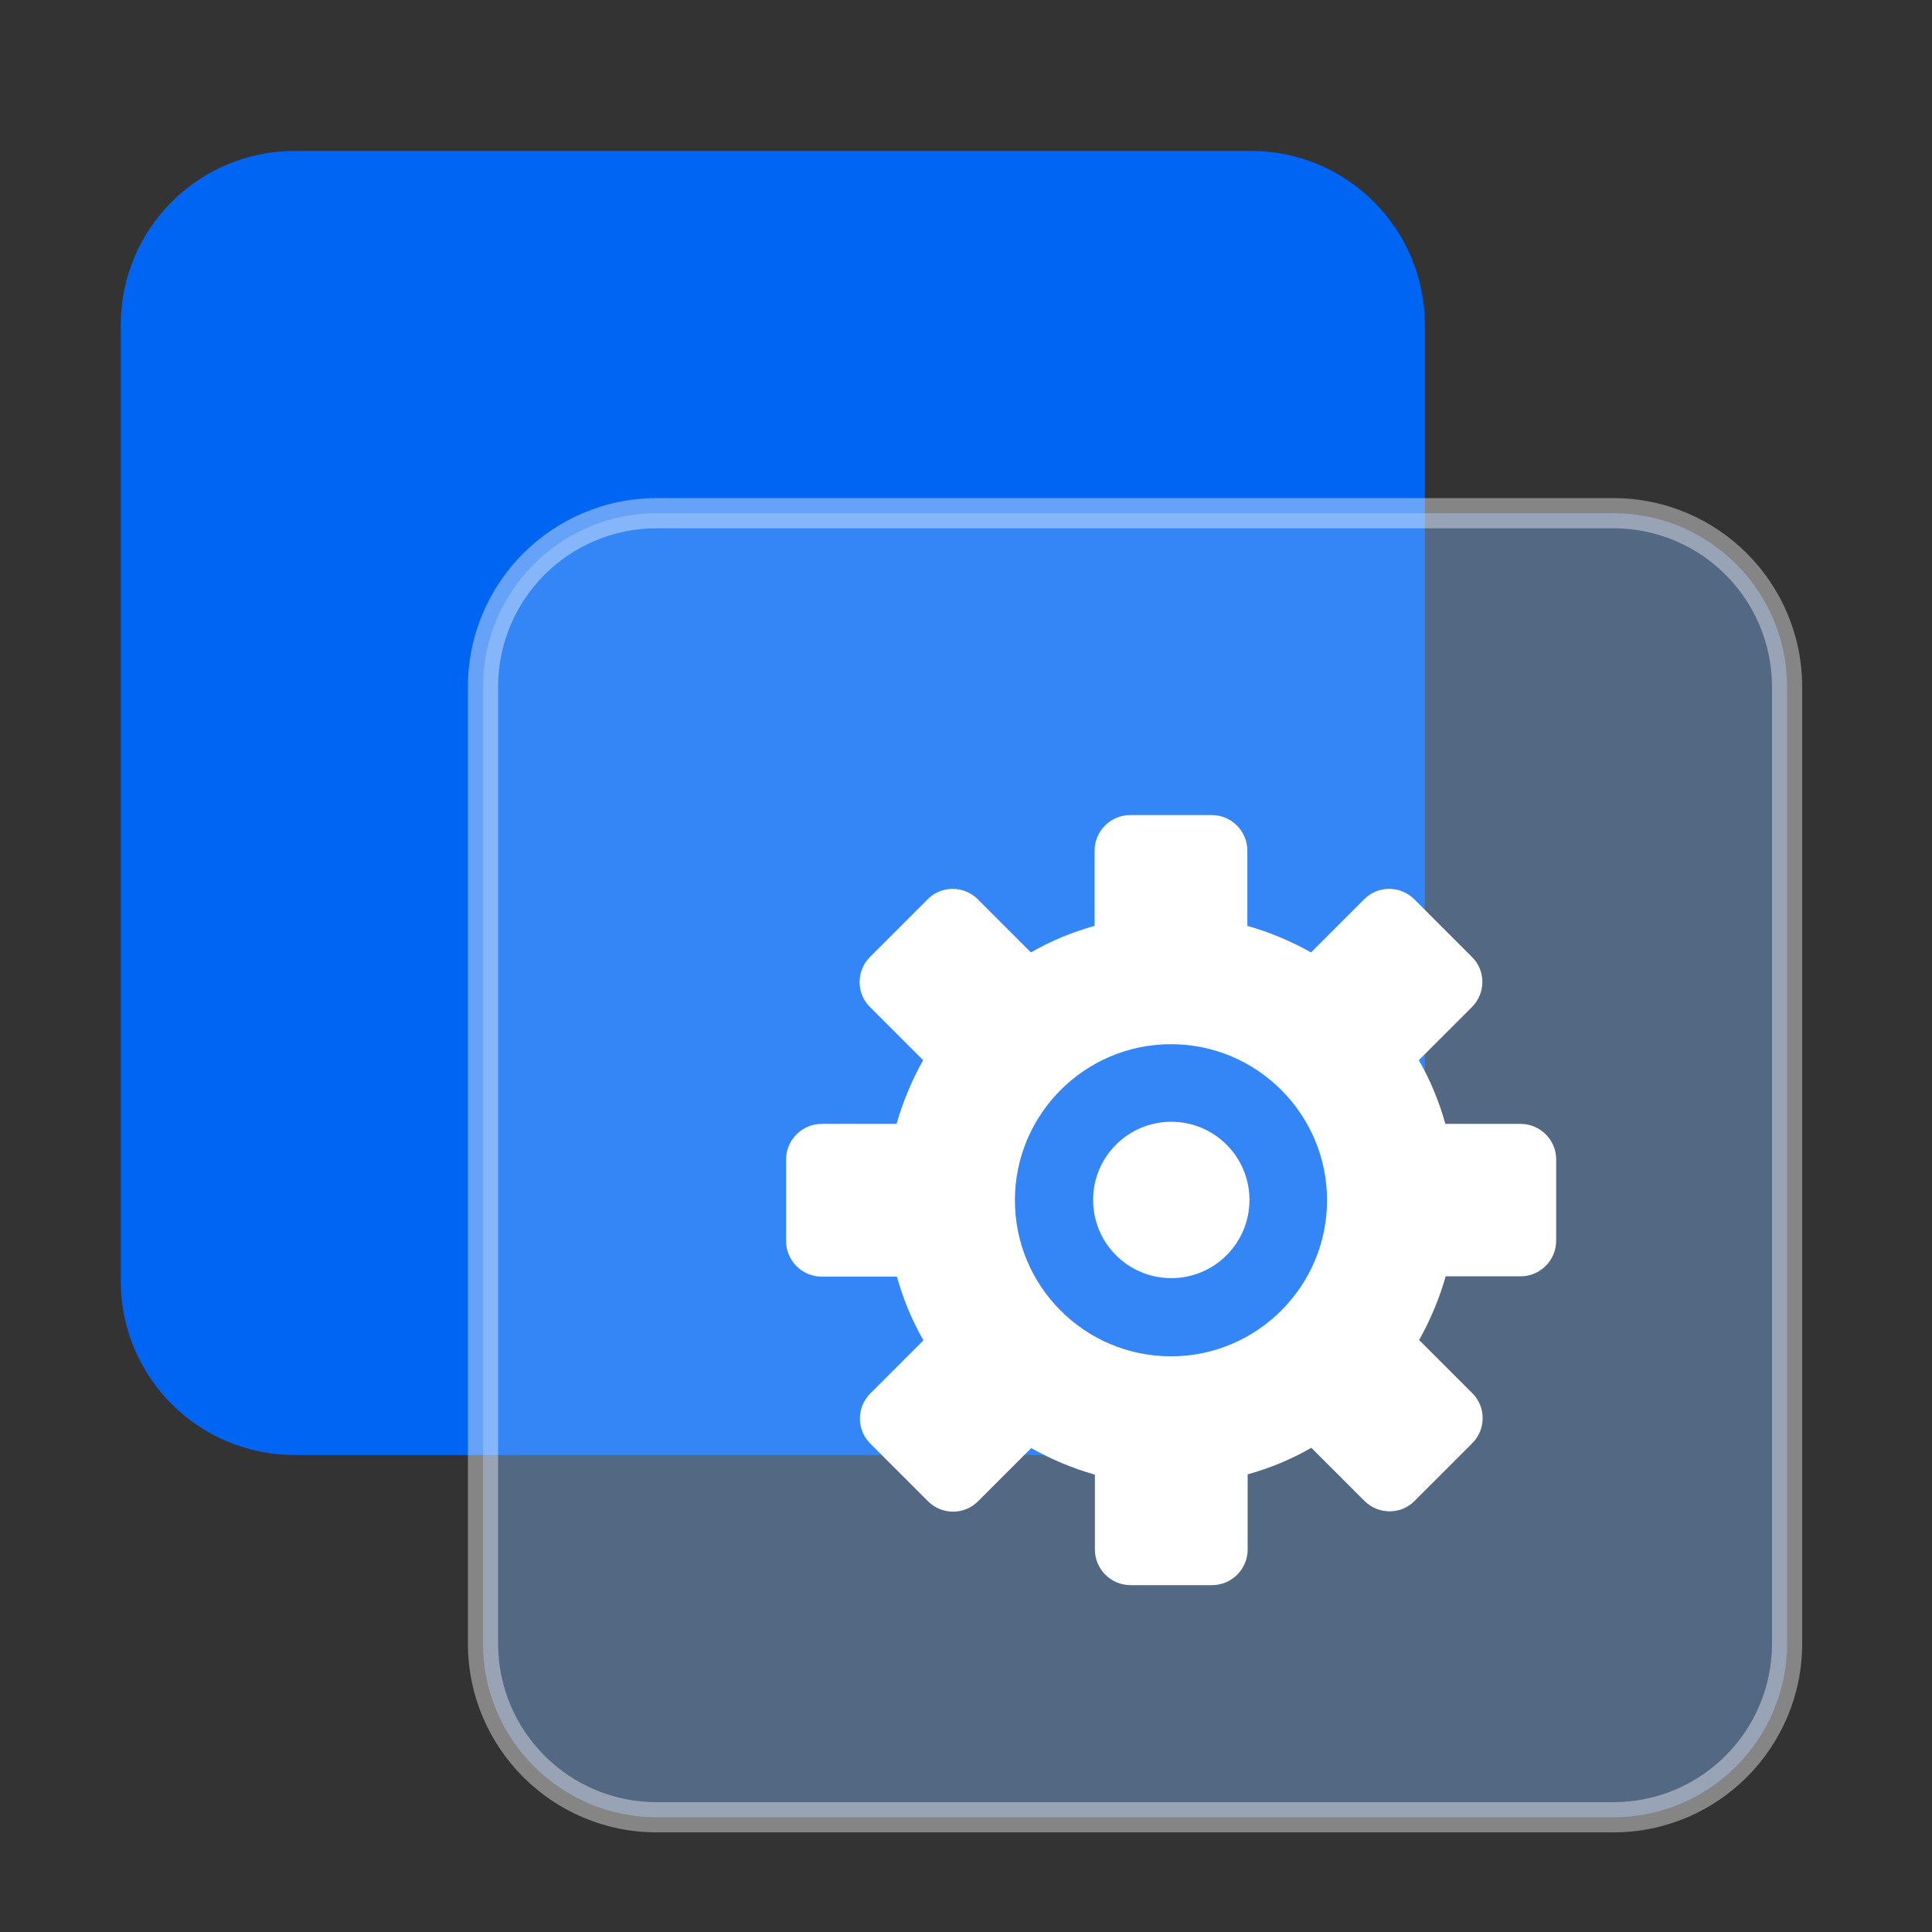
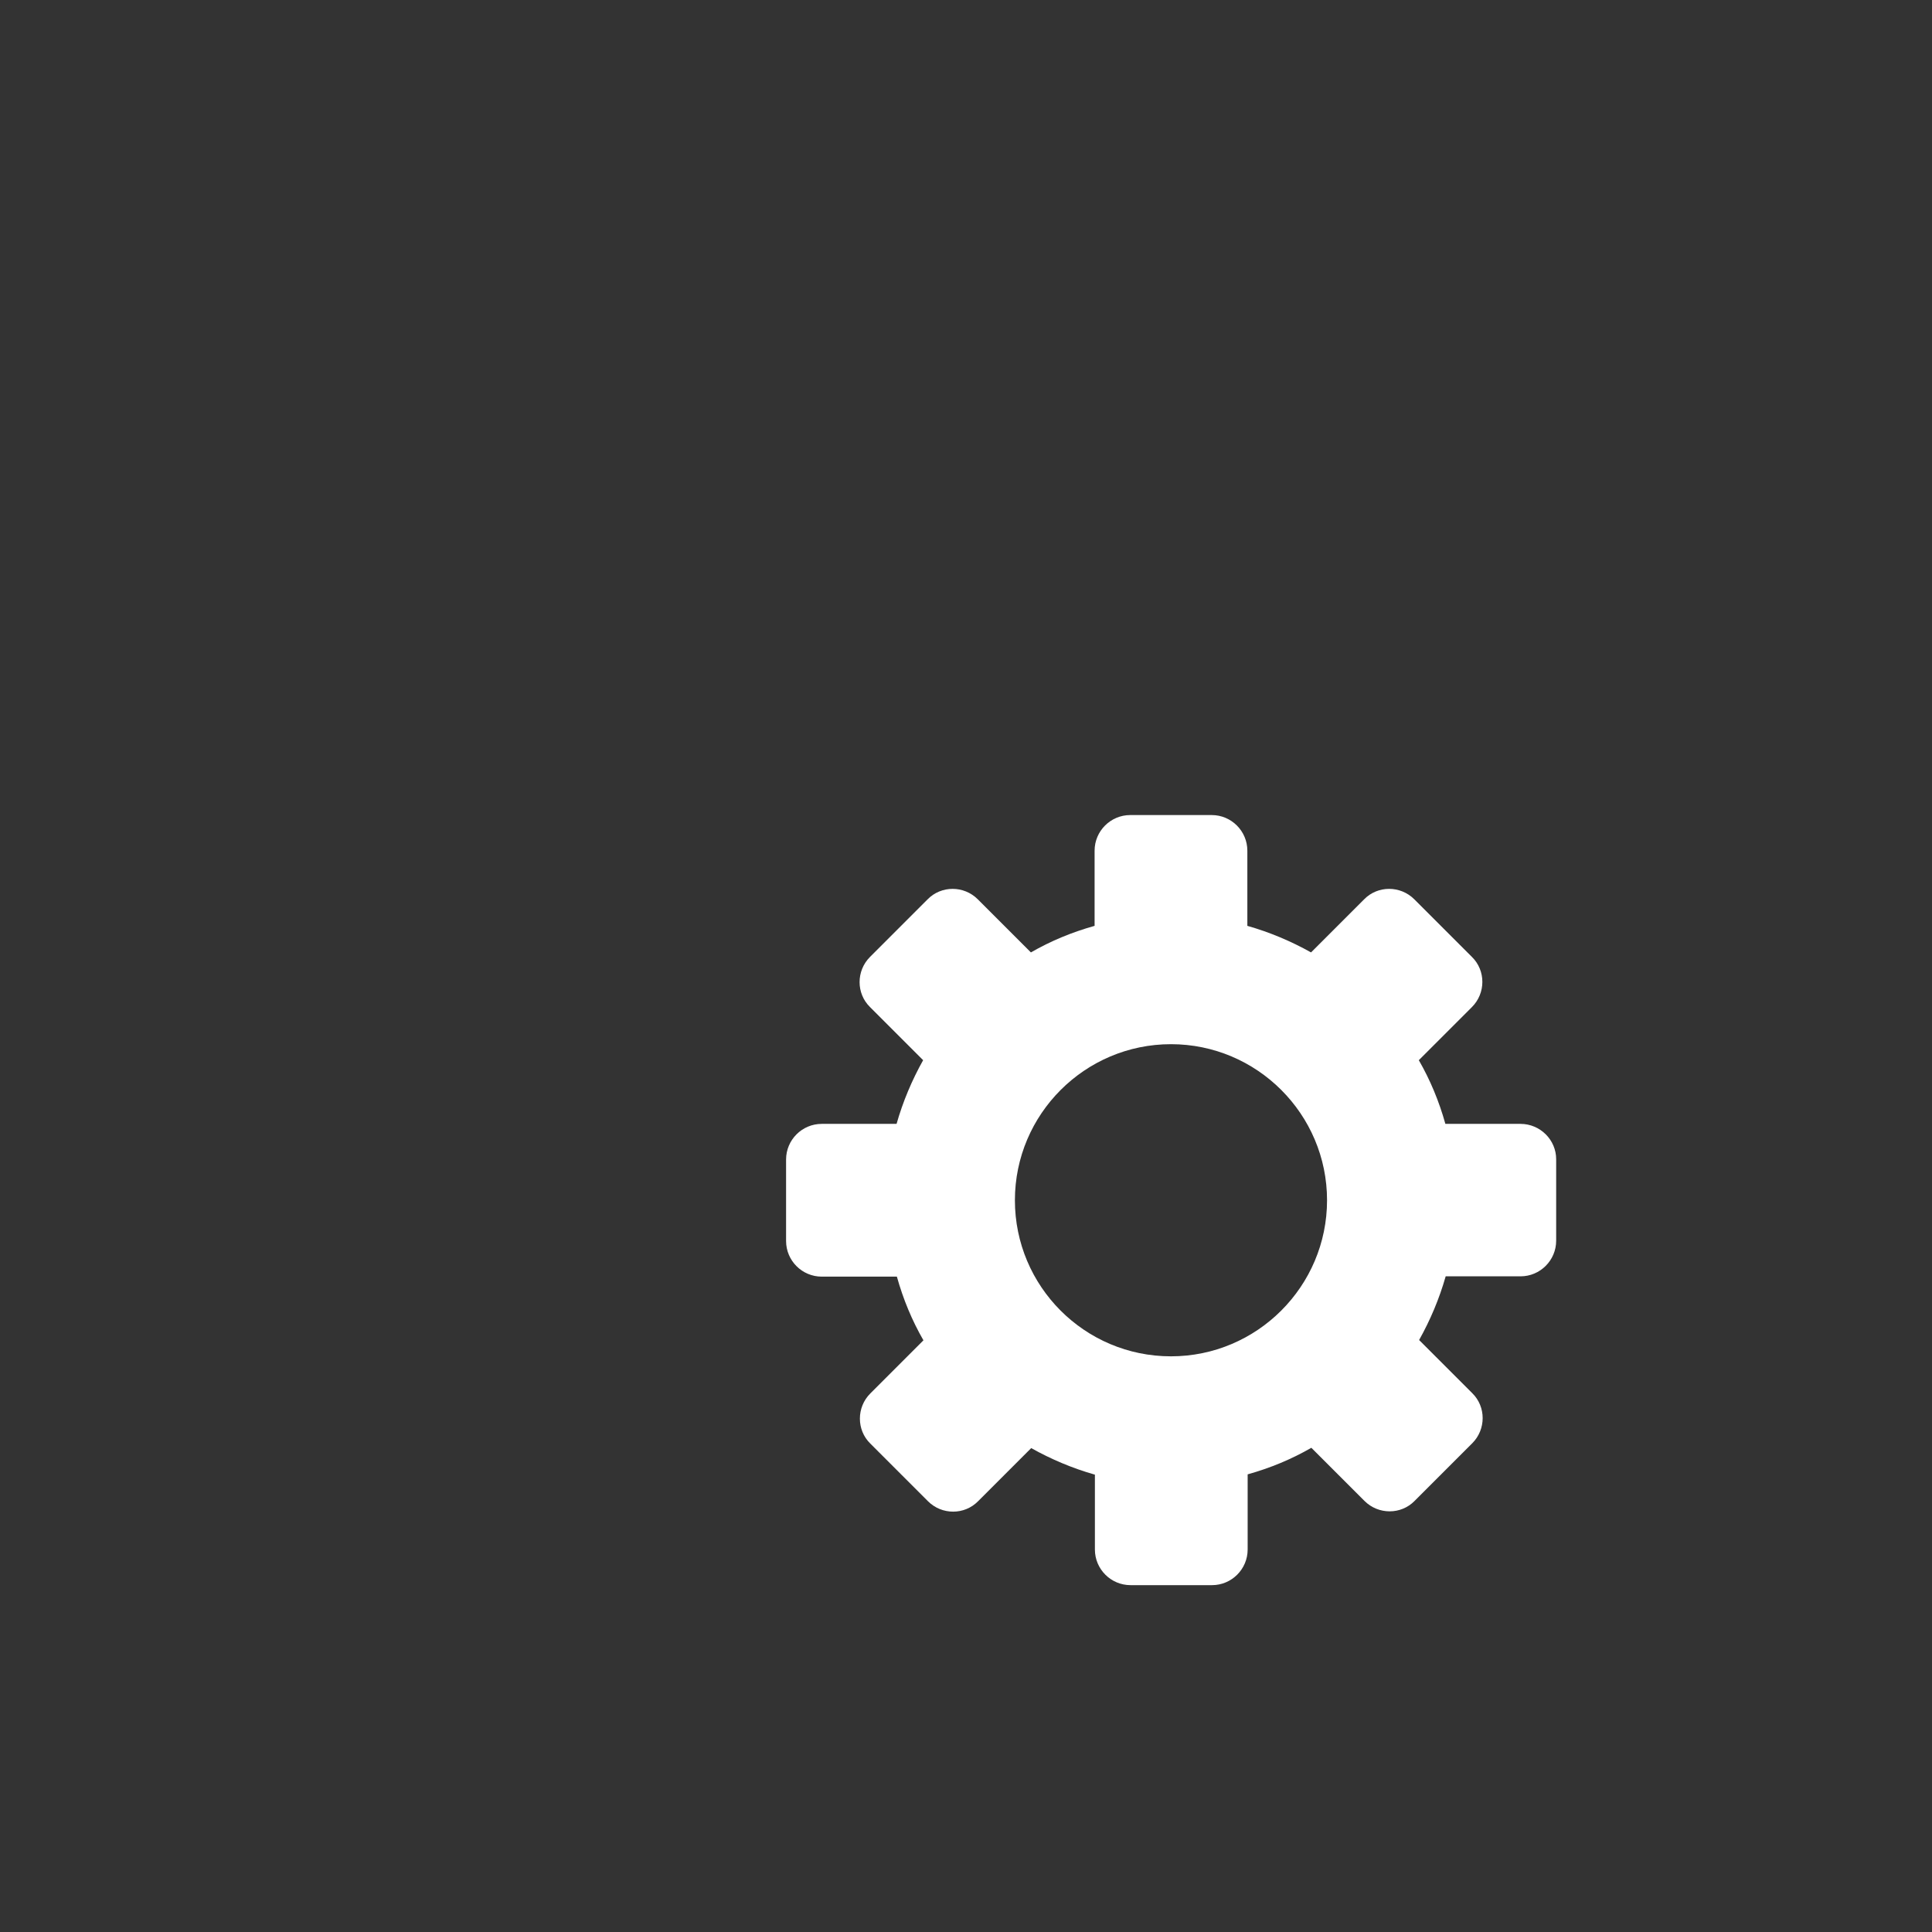
<svg xmlns="http://www.w3.org/2000/svg" id="_图层_1" version="1.1" viewBox="0 0 64 64">
  <rect x="0" y="0" width="64" height="64" fill="#333333" stroke="none" />
  <defs>
    <style>
      .st0 {
        fill: #82b6fa;
      }

      .st0, .st1 {
        isolation: isolate;
        opacity: .4;
      }

      .st2 {
        fill: #0065f3;
      }

      .st3, .st1 {
        fill: #fff;
      }
    </style>
  </defs>
-   <path class="st2" d="M41.44,5H9.76c-3.18,0-5.76,2.58-5.76,5.76h0v31.68c0,3.18,2.58,5.76,5.76,5.76h31.68c3.18,0,5.76-2.58,5.76-5.76h0V10.76c0-3.18-2.58-5.76-5.76-5.76h0Z" />
-   <path class="st0" d="M53.44,17h-31.68c-3.18,0-5.76,2.58-5.76,5.76h0v31.68c0,3.18,2.58,5.76,5.76,5.76h31.68c3.18,0,5.76-2.58,5.76-5.76h0v-31.68c0-3.18-2.58-5.76-5.76-5.76h0Z" />
-   <path class="st1" d="M21.76,17.5h31.68c2.91,0,5.26,2.35,5.26,5.26h0v31.68c0,2.91-2.35,5.26-5.26,5.26h-31.68c-2.91,0-5.26-2.35-5.26-5.26h0v-31.68c0-2.91,2.35-5.26,5.26-5.26ZM59.7,22.76c0-3.46-2.8-6.26-6.26-6.26h-31.68c-3.46,0-6.26,2.8-6.26,6.26v31.68c0,3.46,2.8,6.26,6.26,6.26h31.68c3.46,0,6.26-2.8,6.26-6.26h0s0-31.68,0-31.68Z" />
  <path class="st3" d="M50.37,37.23h-2.49c-.21-.75-.5-1.45-.88-2.11l1.76-1.76c.46-.46.46-1.21,0-1.66l-1.91-1.91c-.46-.46-1.21-.46-1.66,0l-1.76,1.76c-.66-.37-1.37-.67-2.11-.88v-2.49c0-.65-.53-1.18-1.18-1.18h-2.7c-.65,0-1.18.53-1.18,1.18v2.49c-.75.21-1.45.5-2.11.88l-1.76-1.76c-.46-.46-1.21-.46-1.66,0l-1.91,1.91c-.46.46-.46,1.21,0,1.66l1.76,1.76c-.37.66-.67,1.37-.88,2.11h-2.48c-.65,0-1.18.53-1.18,1.18v2.7c0,.65.53,1.18,1.18,1.18h2.49c.21.75.5,1.45.88,2.11l-1.76,1.76c-.46.46-.46,1.21,0,1.66l1.91,1.91c.46.46,1.21.46,1.66,0l1.76-1.76c.66.37,1.37.67,2.11.88v2.48c0,.65.53,1.18,1.18,1.18h2.7c.65,0,1.18-.53,1.18-1.18v-2.49c.75-.21,1.45-.5,2.11-.88l1.76,1.76c.46.46,1.21.46,1.66,0l1.91-1.91c.46-.46.46-1.21,0-1.66l-1.76-1.76c.37-.66.67-1.37.88-2.11h2.48c.65,0,1.18-.53,1.18-1.18v-2.7c0-.64-.53-1.17-1.18-1.17ZM38.79,44.93c-2.86,0-5.17-2.32-5.17-5.17s2.32-5.17,5.17-5.17,5.17,2.32,5.17,5.17-2.32,5.17-5.17,5.17Z" />
-   <path class="st3" d="M36.21,39.75c0,1.43,1.16,2.59,2.59,2.59s2.59-1.16,2.59-2.59-1.16-2.59-2.59-2.59-2.59,1.16-2.59,2.59Z" />
</svg>